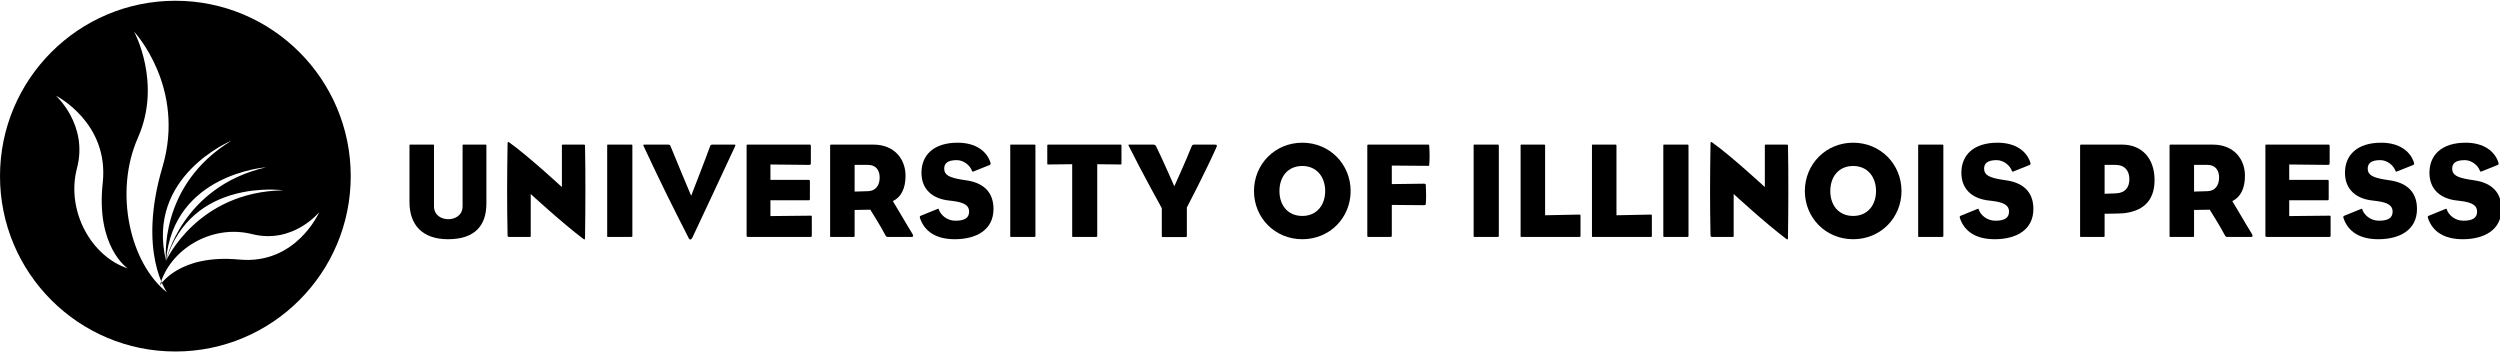
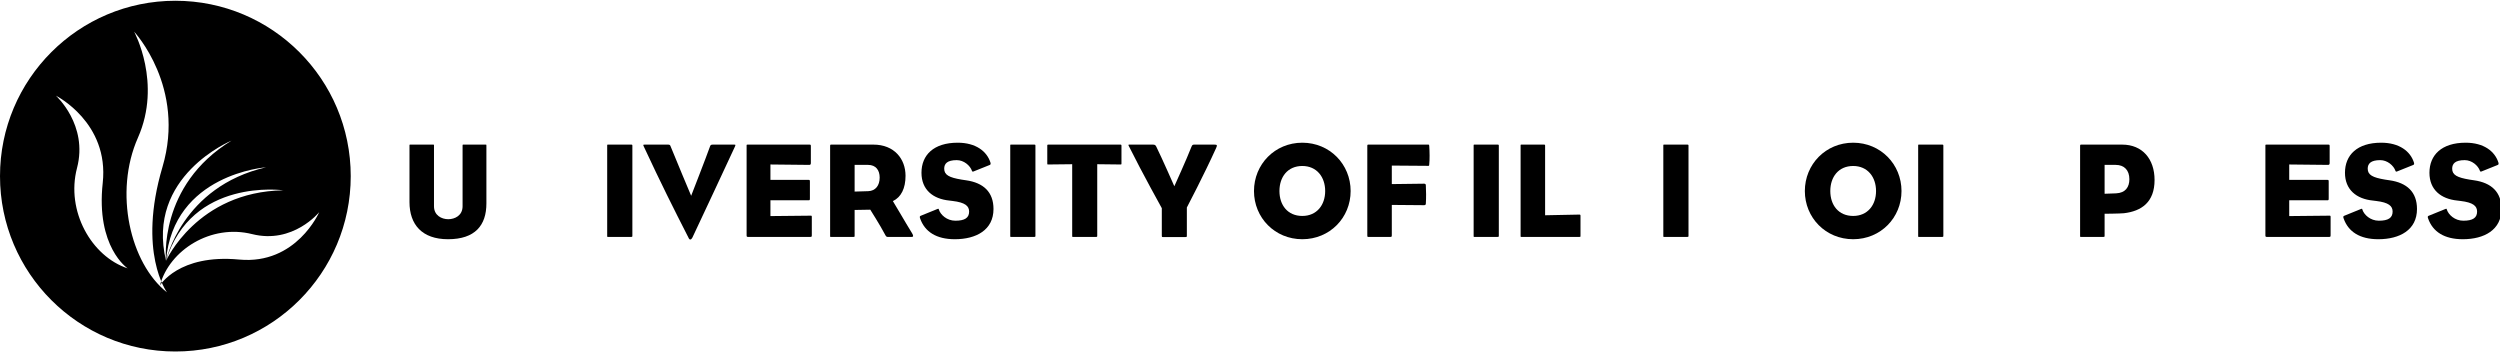
<svg xmlns="http://www.w3.org/2000/svg" width="220px" height="31px" version="1.1" xml:space="preserve" style="fill-rule:evenodd;clip-rule:evenodd;stroke-linejoin:round;stroke-miterlimit:2;">
  <g transform="matrix(0.407,0,0,0.407,0,0)">
    <path d="M35.898,56.375C35.898,56.375 34.118,40.107 50.069,30.4C50.069,30.4 31.471,38.051 35.898,56.375ZM35.898,56.375C35.898,56.375 39.325,40.37 57.521,36.175C57.521,36.175 37.459,37.588 35.898,56.375ZM35.898,56.395C35.898,56.395 42.587,41.458 61.258,41.147C61.258,41.147 41.342,38.346 35.898,56.395ZM51.721,56.121C64.074,57.284 69.023,45.863 69.023,45.863C69.023,45.863 63.378,52.844 54.51,50.617C45.64,48.389 36.636,54.036 34.566,61.738C34.566,61.738 38.585,54.882 51.721,56.121ZM22.212,39.549C23.637,26.492 12.09,20.688 12.09,20.688C12.09,20.688 19.096,27.015 16.652,36.323C14.209,45.63 19.793,55.461 27.606,58.027C27.606,58.027 20.697,53.434 22.212,39.549ZM35.123,36.13C40.242,18.851 28.998,6.85 28.998,6.85C28.998,6.85 35.06,17.958 29.826,29.767C24.592,41.577 28.127,56.943 36.103,63.211C36.103,63.211 29.679,54.504 35.123,36.13ZM37.916,0.165C58.857,0.165 75.834,17.143 75.834,38.084C75.834,59.024 58.857,76 37.916,76C16.976,76 0,59.024 0,38.084C0,17.143 16.976,0.165 37.916,0.165Z" style="fill-rule:nonzero;" />
    <path d="M88.537,31.444C88.537,31.267 88.537,31.267 88.684,31.267L93.629,31.267C93.835,31.267 93.835,31.267 93.835,31.503L93.835,44.601C93.835,46.573 95.484,47.397 96.925,47.397C98.338,47.397 100.017,46.603 100.017,44.601L100.017,31.473C100.017,31.297 100.017,31.267 100.193,31.267L105.021,31.267C105.168,31.267 105.168,31.267 105.168,31.473L105.168,43.983C105.168,48.722 102.725,51.724 96.867,51.724C91.245,51.724 88.537,48.545 88.537,43.688L88.537,31.444Z" style="fill-rule:nonzero;" />
-     <path d="M109.747,30.973C109.747,30.649 109.924,30.679 110.071,30.767C114.28,33.769 121.492,40.451 121.492,40.451L121.492,31.621C121.492,31.297 121.492,31.267 121.728,31.267L126.201,31.267C126.495,31.267 126.495,31.326 126.495,31.621C126.613,37.36 126.584,45.249 126.495,51.371C126.495,51.724 126.466,51.9 126.143,51.665C121.698,48.339 114.751,41.952 114.751,41.952L114.751,50.959C114.751,51.224 114.751,51.224 114.486,51.224L110.042,51.224C109.836,51.224 109.747,51.047 109.747,50.929C109.601,43.423 109.63,38.744 109.747,30.973Z" style="fill-rule:nonzero;" />
    <path d="M136.729,31.532L136.729,50.959C136.729,51.194 136.7,51.224 136.435,51.224L131.549,51.224C131.284,51.224 131.284,51.253 131.284,50.959L131.284,31.532C131.284,31.238 131.284,31.267 131.549,31.267L136.435,31.267C136.7,31.267 136.729,31.297 136.729,31.532Z" style="fill-rule:nonzero;" />
    <path d="M149.705,51.371C149.44,51.9 149.087,51.93 148.881,51.43C145.555,44.925 142.876,39.568 139.256,31.797C139.021,31.326 139.021,31.267 139.403,31.267L144.407,31.267C144.672,31.267 144.849,31.297 144.937,31.503C145.908,33.946 149.44,42.334 149.44,42.334C149.44,42.334 152.678,34.034 153.531,31.621C153.62,31.355 153.767,31.267 154.12,31.267L158.683,31.267C159.065,31.267 159.095,31.297 158.859,31.797C155.121,39.862 153.061,44.218 149.705,51.371Z" style="fill-rule:nonzero;" />
    <path d="M161.752,51.224C161.457,51.224 161.428,51.165 161.428,50.812L161.428,31.562C161.428,31.297 161.398,31.267 161.693,31.267L174.997,31.267C175.291,31.267 175.32,31.297 175.32,31.65L175.32,35.241C175.32,35.506 175.232,35.653 174.997,35.653L166.579,35.564L166.579,38.891L174.82,38.891C175.085,38.891 175.114,38.95 175.114,39.303L175.114,42.894C175.114,43.247 175.085,43.306 174.82,43.306L166.579,43.306L166.579,46.72L175.203,46.632C175.526,46.632 175.526,46.632 175.526,47.015L175.526,50.812C175.526,51.165 175.497,51.224 175.203,51.224L161.752,51.224Z" style="fill-rule:nonzero;" />
    <path d="M187.727,41.334C189.316,41.275 190.199,40.098 190.199,38.39C190.199,36.83 189.404,35.653 187.697,35.653L184.783,35.653L184.783,41.422L187.727,41.334ZM188.845,31.267C193.378,31.267 195.791,34.387 195.791,38.008C195.791,40.716 194.85,42.629 193.054,43.482C193.819,44.689 195.497,47.662 197.204,50.429C197.558,51.018 197.469,51.224 197.146,51.224L191.936,51.224C191.7,51.224 191.582,51.165 191.317,50.635C190.316,48.722 188.168,45.337 188.168,45.337L184.783,45.396L184.783,50.959C184.783,51.194 184.754,51.224 184.548,51.224L179.721,51.224C179.485,51.224 179.485,51.253 179.485,50.959L179.485,31.532C179.485,31.238 179.632,31.267 179.721,31.267L188.845,31.267Z" style="fill-rule:nonzero;" />
    <path d="M199.062,46.661L202.682,45.189C202.946,45.102 202.946,45.102 203.005,45.337C203.358,46.426 204.713,47.721 206.566,47.721C208.598,47.721 209.54,47.103 209.54,45.749C209.54,44.542 208.687,43.777 205.979,43.453C205.772,43.423 205.478,43.394 205.271,43.365C201.71,43.012 199.237,41.01 199.237,37.36C199.237,33.534 201.857,30.855 207.067,30.855C210.982,30.855 213.396,32.709 214.161,35.182C214.249,35.506 214.132,35.624 213.955,35.683L210.511,37.066C210.305,37.154 210.217,37.095 210.158,36.948C209.746,35.771 208.392,34.623 206.861,34.623C204.801,34.623 204.153,35.388 204.153,36.477C204.153,37.831 205.242,38.39 207.892,38.832C208.156,38.861 208.48,38.92 208.862,38.979C212.63,39.509 214.809,41.51 214.809,45.189C214.809,49.723 211.07,51.724 206.449,51.724C202.446,51.724 199.944,50.105 198.943,47.221C198.826,46.897 198.855,46.75 199.062,46.661Z" style="fill-rule:nonzero;" />
    <path d="M223.877,31.532L223.877,50.959C223.877,51.194 223.847,51.224 223.582,51.224L218.696,51.224C218.432,51.224 218.432,51.253 218.432,50.959L218.432,31.532C218.432,31.238 218.432,31.267 218.696,31.267L223.582,31.267C223.847,31.267 223.877,31.297 223.877,31.532Z" style="fill-rule:nonzero;" />
    <path d="M237.241,50.959C237.241,51.194 237.211,51.224 236.976,51.224L232.119,51.224C231.825,51.224 231.825,51.253 231.825,50.959L231.825,35.506L226.645,35.564C226.438,35.564 226.438,35.535 226.438,35.358L226.438,31.562C226.438,31.326 226.438,31.267 226.674,31.267L242.244,31.267C242.45,31.267 242.48,31.326 242.48,31.562L242.48,35.358C242.48,35.535 242.45,35.564 242.274,35.564L237.241,35.506L237.241,50.959Z" style="fill-rule:nonzero;" />
    <path d="M256.617,44.866L256.617,50.841C256.617,51.224 256.617,51.253 256.293,51.253L251.407,51.253C251.23,51.253 251.201,51.224 251.201,50.841L251.201,45.013C251.201,45.013 246.963,37.39 244.107,31.65C243.901,31.267 243.931,31.267 244.284,31.267L249.259,31.267C249.729,31.267 249.847,31.385 250.023,31.738C251.23,34.181 253.909,40.274 253.909,40.274C253.909,40.274 256.646,34.24 257.588,31.797C257.765,31.355 257.854,31.267 258.206,31.267L262.533,31.267C263.151,31.267 263.239,31.355 262.945,32.003C260.355,37.743 256.617,44.866 256.617,44.866Z" style="fill-rule:nonzero;" />
    <path d="M276.636,41.304C276.636,44.336 278.401,46.691 281.581,46.691C284.7,46.691 286.525,44.336 286.525,41.304C286.525,38.272 284.7,35.888 281.581,35.888C278.401,35.888 276.636,38.272 276.636,41.304ZM281.581,30.855C287.526,30.855 292.029,35.535 292.029,41.304C292.029,47.073 287.526,51.724 281.581,51.724C275.635,51.724 271.132,47.073 271.132,41.304C271.132,35.535 275.635,30.855 281.581,30.855Z" style="fill-rule:nonzero;" />
    <path d="M295.868,51.224C295.691,51.224 295.633,51.253 295.633,50.812L295.633,31.65C295.633,31.297 295.662,31.267 295.868,31.267L308.789,31.267C309.025,31.267 308.995,31.326 309.025,31.562C309.113,32.827 309.143,34.417 309.025,35.564C308.995,35.83 309.025,35.859 308.789,35.859L300.931,35.8L300.931,39.803L307.906,39.715C308.171,39.715 308.289,39.833 308.289,40.068C308.348,41.304 308.377,42.629 308.289,44.042C308.26,44.307 308.142,44.365 307.877,44.365L300.931,44.307L300.931,50.812C300.931,51.135 300.901,51.224 300.666,51.224L295.868,51.224Z" style="fill-rule:nonzero;" />
    <path d="M324.069,31.532L324.069,50.959C324.069,51.194 324.039,51.224 323.774,51.224L318.889,51.224C318.624,51.224 318.624,51.253 318.624,50.959L318.624,31.532C318.624,31.238 318.624,31.267 318.889,31.267L323.774,31.267C324.039,31.267 324.069,31.297 324.069,31.532Z" style="fill-rule:nonzero;" />
    <path d="M341.729,50.959C341.729,51.194 341.729,51.224 341.494,51.224L329.044,51.224C328.779,51.224 328.779,51.253 328.779,50.959L328.779,31.532C328.779,31.238 328.779,31.267 329.044,31.267L333.813,31.267C334.048,31.267 334.077,31.297 334.077,31.532L334.077,46.543L341.465,46.396C341.7,46.396 341.729,46.455 341.729,46.691L341.729,50.959Z" style="fill-rule:nonzero;" />
-     <path d="M357.158,50.959C357.158,51.194 357.158,51.224 356.923,51.224L344.473,51.224C344.208,51.224 344.208,51.253 344.208,50.959L344.208,31.532C344.208,31.238 344.208,31.267 344.473,31.267L349.241,31.267C349.477,31.267 349.506,31.297 349.506,31.532L349.506,46.543L356.894,46.396C357.129,46.396 357.158,46.455 357.158,46.691L357.158,50.959Z" style="fill-rule:nonzero;" />
    <path d="M365.082,31.532L365.082,50.959C365.082,51.194 365.052,51.224 364.787,51.224L359.901,51.224C359.637,51.224 359.637,51.253 359.637,50.959L359.637,31.532C359.637,31.238 359.637,31.267 359.901,31.267L364.787,31.267C365.052,31.267 365.082,31.297 365.082,31.532Z" style="fill-rule:nonzero;" />
-     <path d="M369.843,30.973C369.843,30.649 370.02,30.679 370.166,30.767C374.375,33.769 381.587,40.451 381.587,40.451L381.587,31.621C381.587,31.297 381.587,31.267 381.822,31.267L386.296,31.267C386.591,31.267 386.591,31.326 386.591,31.621C386.708,37.36 386.679,45.249 386.591,51.371C386.591,51.724 386.562,51.9 386.237,51.665C381.793,48.339 374.847,41.952 374.847,41.952L374.847,50.959C374.847,51.224 374.847,51.224 374.581,51.224L370.137,51.224C369.931,51.224 369.843,51.047 369.843,50.929C369.695,43.423 369.725,38.744 369.843,30.973Z" style="fill-rule:nonzero;" />
    <path d="M395.741,41.304C395.741,44.336 397.507,46.691 400.687,46.691C403.806,46.691 405.631,44.336 405.631,41.304C405.631,38.272 403.806,35.888 400.687,35.888C397.507,35.888 395.741,38.272 395.741,41.304ZM400.687,30.855C406.632,30.855 411.135,35.535 411.135,41.304C411.135,47.073 406.632,51.724 400.687,51.724C394.74,51.724 390.237,47.073 390.237,41.304C390.237,35.535 394.74,30.855 400.687,30.855Z" style="fill-rule:nonzero;" />
    <path d="M420.184,31.532L420.184,50.959C420.184,51.194 420.153,51.224 419.889,51.224L415.003,51.224C414.738,51.224 414.738,51.253 414.738,50.959L414.738,31.532C414.738,31.238 414.738,31.267 415.003,31.267L419.889,31.267C420.153,31.267 420.184,31.297 420.184,31.532Z" style="fill-rule:nonzero;" />
-     <path d="M423.905,46.661L427.525,45.189C427.79,45.102 427.79,45.102 427.849,45.337C428.202,46.426 429.557,47.721 431.41,47.721C433.441,47.721 434.384,47.103 434.384,45.749C434.384,44.542 433.53,43.777 430.822,43.453C430.616,43.423 430.321,43.394 430.115,43.365C426.554,43.012 424.081,41.01 424.081,37.36C424.081,33.534 426.701,30.855 431.911,30.855C435.826,30.855 438.239,32.709 439.005,35.182C439.093,35.506 438.976,35.624 438.799,35.683L435.354,37.066C435.148,37.154 435.061,37.095 435.002,36.948C434.59,35.771 433.235,34.623 431.705,34.623C429.645,34.623 428.997,35.388 428.997,36.477C428.997,37.831 430.086,38.39 432.735,38.832C433,38.861 433.324,38.92 433.706,38.979C437.474,39.509 439.652,41.51 439.652,45.189C439.652,49.723 435.914,51.724 431.293,51.724C427.29,51.724 424.788,50.105 423.787,47.221C423.67,46.897 423.699,46.75 423.905,46.661Z" style="fill-rule:nonzero;" />
    <path d="M455.049,35.653L455.049,41.893L457.521,41.805C459.582,41.716 460.405,40.421 460.405,38.744C460.405,36.771 459.258,35.653 457.462,35.653L455.049,35.653ZM455.049,46.22L455.049,50.959C455.049,51.194 455.02,51.224 454.784,51.224L450.016,51.224C449.751,51.224 449.751,51.253 449.751,50.959L449.751,31.532C449.751,31.238 449.897,31.267 450.016,31.267L458.846,31.267C463.231,31.267 465.851,34.387 465.851,38.92C465.851,43.748 462.996,45.661 459.229,46.102C458.375,46.19 455.049,46.22 455.049,46.22Z" style="fill-rule:nonzero;" />
-     <path d="M477.333,41.334C478.923,41.275 479.806,40.098 479.806,38.39C479.806,36.83 479.011,35.653 477.304,35.653L474.39,35.653L474.39,41.422L477.333,41.334ZM478.451,31.267C482.984,31.267 485.397,34.387 485.397,38.008C485.397,40.716 484.456,42.629 482.66,43.482C483.426,44.689 485.104,47.662 486.811,50.429C487.164,51.018 487.075,51.224 486.752,51.224L481.542,51.224C481.307,51.224 481.188,51.165 480.924,50.635C479.923,48.722 477.774,45.337 477.774,45.337L474.39,45.396L474.39,50.959C474.39,51.194 474.36,51.224 474.154,51.224L469.327,51.224C469.092,51.224 469.092,51.253 469.092,50.959L469.092,31.532C469.092,31.238 469.238,31.267 469.327,31.267L478.451,31.267Z" style="fill-rule:nonzero;" />
    <path d="M490.14,51.224C489.846,51.224 489.816,51.165 489.816,50.812L489.816,31.562C489.816,31.297 489.786,31.267 490.081,31.267L503.385,31.267C503.68,31.267 503.709,31.297 503.709,31.65L503.709,35.241C503.709,35.506 503.621,35.653 503.385,35.653L494.967,35.564L494.967,38.891L503.209,38.891C503.474,38.891 503.503,38.95 503.503,39.303L503.503,42.894C503.503,43.247 503.474,43.306 503.209,43.306L494.967,43.306L494.967,46.72L503.591,46.632C503.915,46.632 503.915,46.632 503.915,47.015L503.915,50.812C503.915,51.165 503.886,51.224 503.591,51.224L490.14,51.224Z" style="fill-rule:nonzero;" />
    <path d="M506.846,46.661L510.466,45.189C510.73,45.102 510.73,45.102 510.789,45.337C511.143,46.426 512.497,47.721 514.351,47.721C516.382,47.721 517.323,47.103 517.323,45.749C517.323,44.542 516.471,43.777 513.763,43.453C513.557,43.423 513.262,43.394 513.056,43.365C509.494,43.012 507.021,41.01 507.021,37.36C507.021,33.534 509.642,30.855 514.852,30.855C518.767,30.855 521.18,32.709 521.945,35.182C522.033,35.506 521.916,35.624 521.739,35.683L518.294,37.066C518.089,37.154 518,37.095 517.942,36.948C517.53,35.771 516.176,34.623 514.646,34.623C512.585,34.623 511.938,35.388 511.938,36.477C511.938,37.831 513.026,38.39 515.676,38.832C515.94,38.861 516.265,38.92 516.646,38.979C520.414,39.509 522.593,41.51 522.593,45.189C522.593,49.723 518.854,51.724 514.232,51.724C510.23,51.724 507.729,50.105 506.728,47.221C506.609,46.897 506.64,46.75 506.846,46.661Z" style="fill-rule:nonzero;" />
    <path d="M525.109,46.661L528.729,45.189C528.994,45.102 528.994,45.102 529.053,45.337C529.406,46.426 530.761,47.721 532.614,47.721C534.646,47.721 535.588,47.103 535.588,45.749C535.588,44.542 534.734,43.777 532.026,43.453C531.82,43.423 531.525,43.394 531.319,43.365C527.758,43.012 525.285,41.01 525.285,37.36C525.285,33.534 527.905,30.855 533.115,30.855C537.03,30.855 539.443,32.709 540.209,35.182C540.297,35.506 540.18,35.624 540.003,35.683L536.559,37.066C536.353,37.154 536.265,37.095 536.206,36.948C535.794,35.771 534.439,34.623 532.909,34.623C530.849,34.623 530.201,35.388 530.201,36.477C530.201,37.831 531.29,38.39 533.939,38.832C534.204,38.861 534.528,38.92 534.91,38.979C538.678,39.509 540.856,41.51 540.856,45.189C540.856,49.723 537.118,51.724 532.497,51.724C528.494,51.724 525.992,50.105 524.991,47.221C524.873,46.897 524.903,46.75 525.109,46.661Z" style="fill-rule:nonzero;" />
  </g>
</svg>